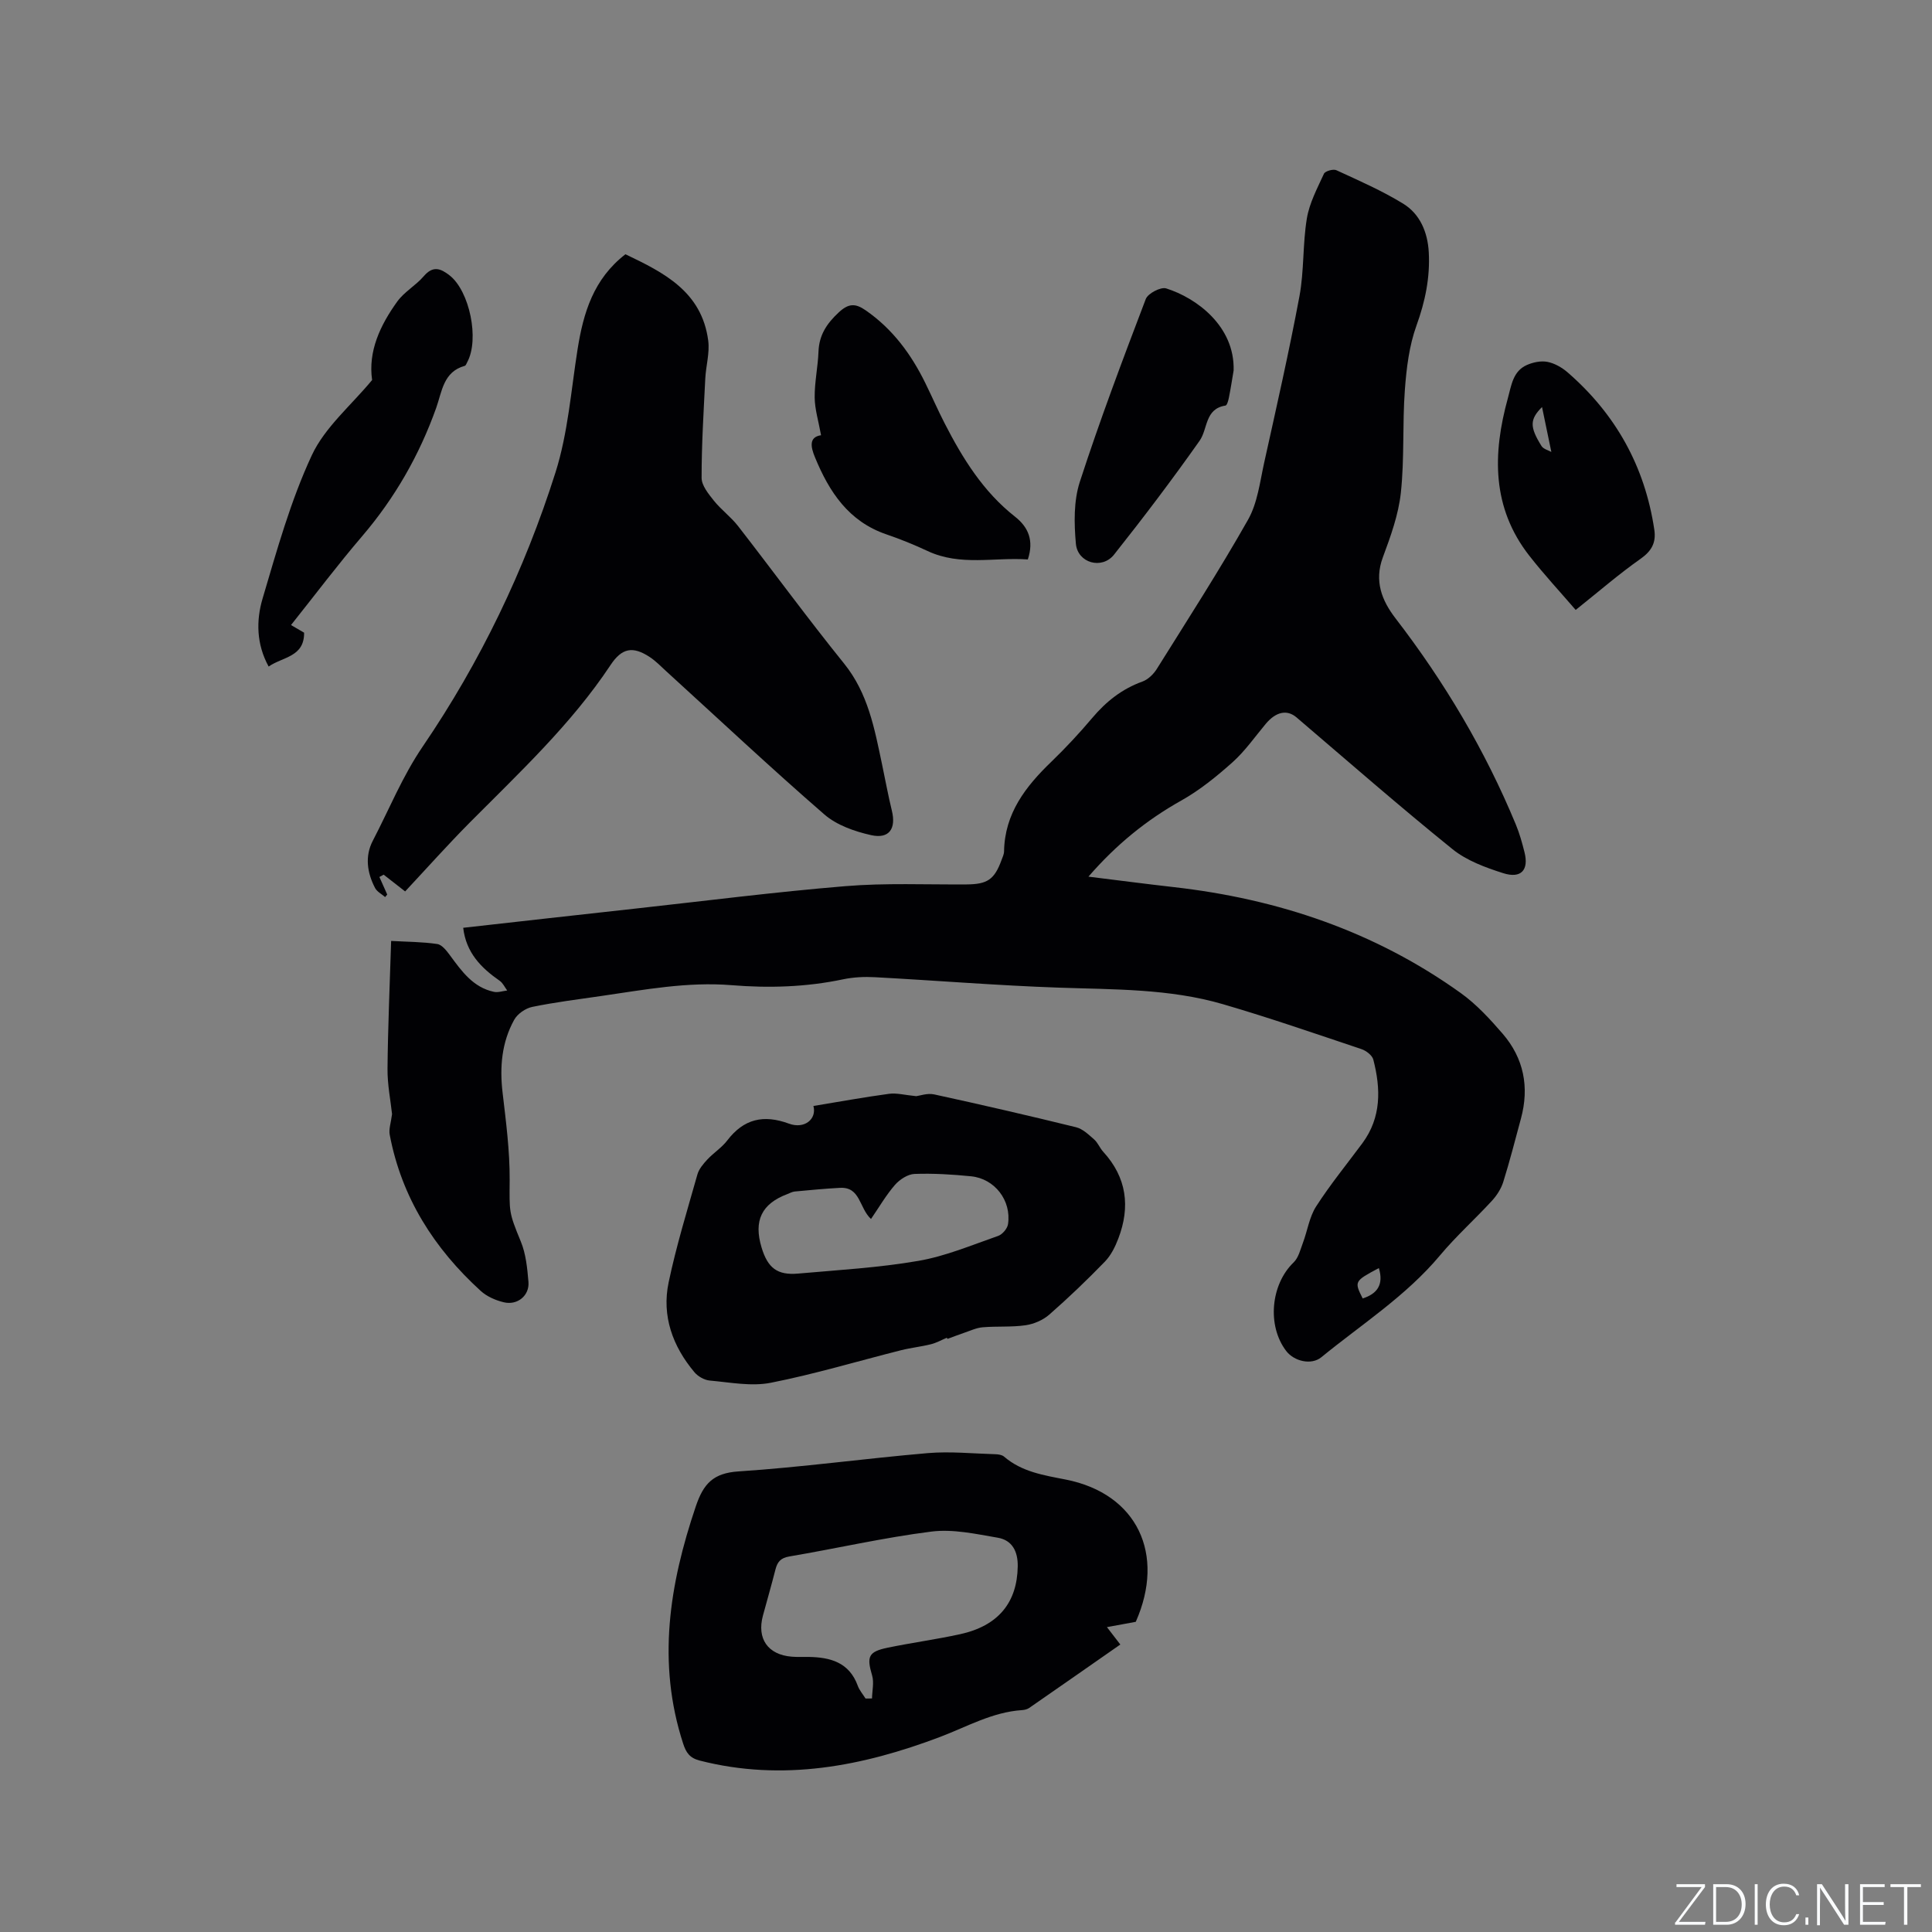
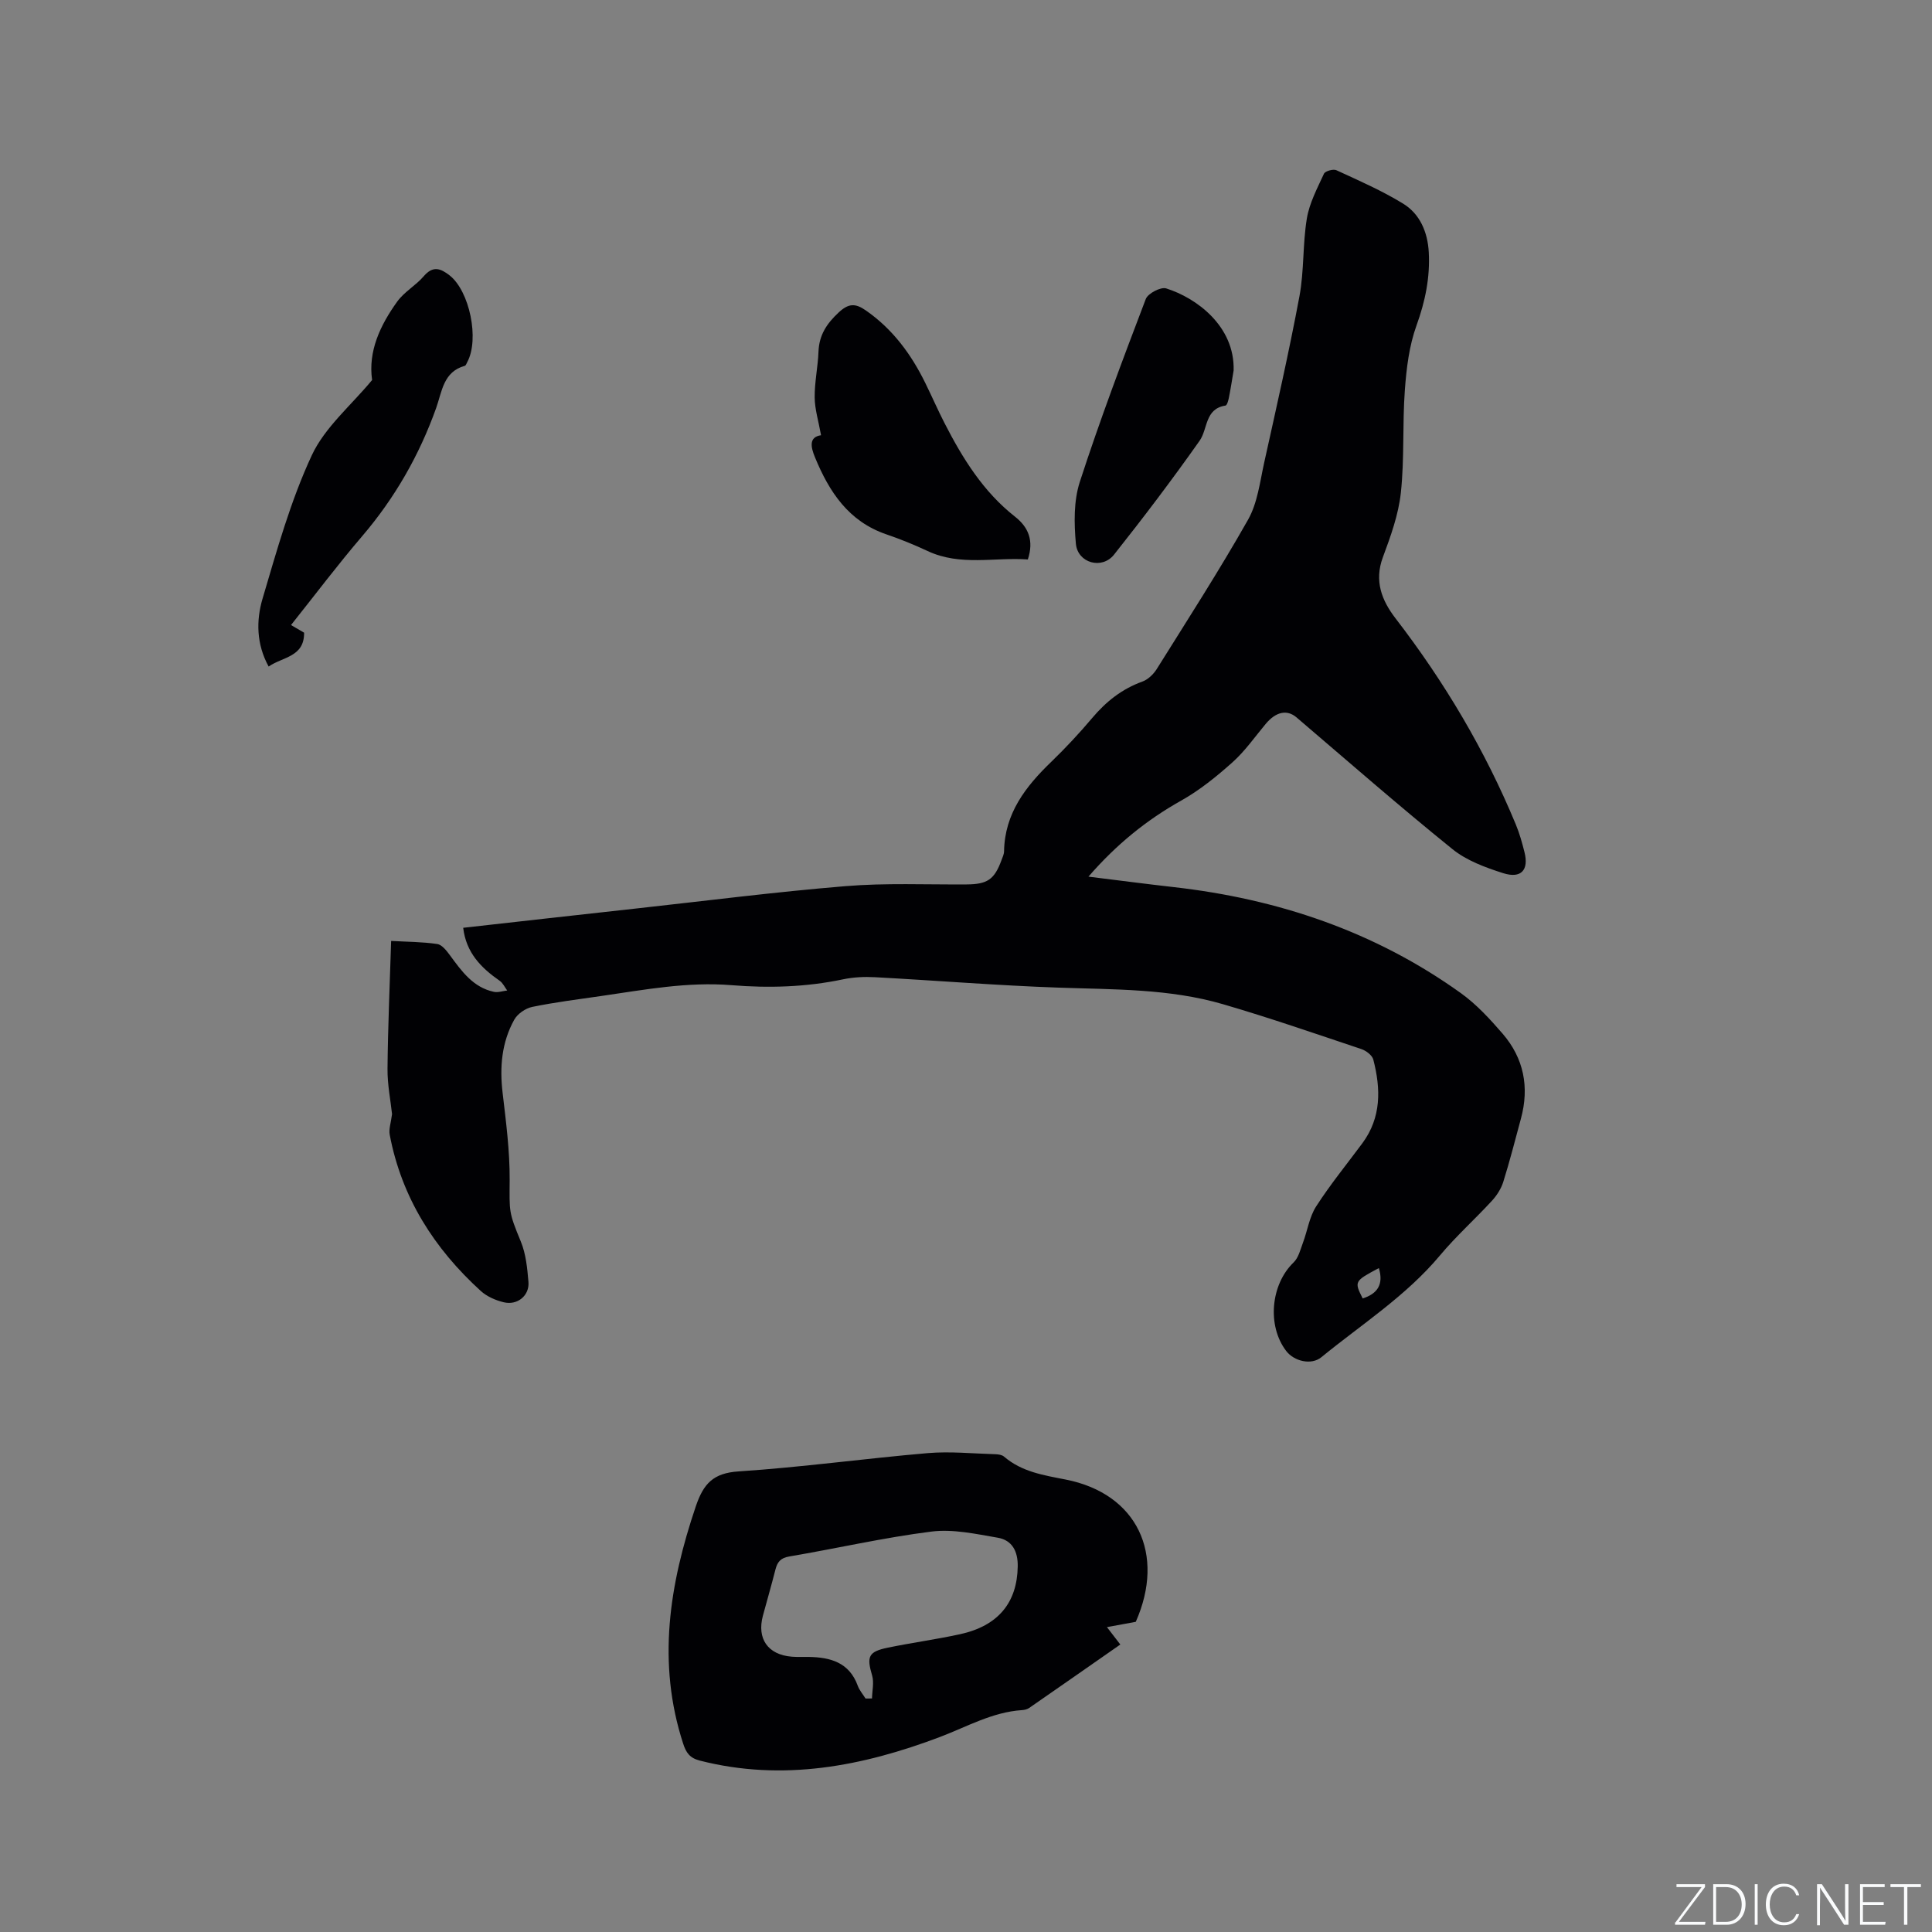
<svg xmlns="http://www.w3.org/2000/svg" enable-background="new 0 0 400 400" viewBox="0 0 400 400">
  <rect x="0" y="0" width="400" height="400" fill="#808080" stroke="none" />
  <g fill="#fafbfc">
    <path d="m346.9 398 5.4-7.3h-5.2v-.6h5.9v.6l-5.4 7.2h5.5l-.1.6h-6.2v-.5z" />
    <path d="m354.7 390.1h2.8c2.3 0 3.9 1.6 3.9 4.1s-1.6 4.3-3.9 4.3h-2.8zm.6 7.8h2c2.2 0 3.3-1.6 3.3-3.6 0-1.8-1-3.6-3.3-3.6h-2z" />
    <path d="m363.9 390.1v8.4h-.6v-8.4z" />
    <path d="m372.5 396.3c-.4 1.3-1.4 2.3-3.2 2.3-2.4 0-3.7-1.9-3.7-4.3 0-2.3 1.2-4.3 3.7-4.3 1.8 0 2.9 1 3.2 2.4h-.6c-.4-1.1-1.1-1.8-2.5-1.8-2.1 0-3 1.9-3 3.7s.9 3.7 3 3.7c1.4 0 2.1-.7 2.5-1.7z" />
-     <path d="m373.8 398.5v-1.5h.6v1.5z" />
    <path d="m376.2 398.5v-8.4h1c1.3 2 4.4 6.7 4.9 7.6-.1-1.2-.1-2.4-.1-3.8v-3.8h.7v8.4h-.9c-1.2-1.9-4.4-6.8-5-7.7.1 1.1 0 2.3 0 3.9v3.9h-.6z" />
    <path d="m390 394.4h-4.3v3.5h4.7l-.1.6h-5.2v-8.4h5.1v.6h-4.5v3.1h4.3z" />
    <path d="m394.2 390.7h-2.8v-.6h6.3v.6h-2.8v7.8h-.7z" />
  </g>
  <path d="m81.17 230.66c-.3-2.82-.97-6.1-.94-9.38.08-8.67.47-17.34.75-26.47 3.31.19 6.47.18 9.55.64 1 .15 1.96 1.43 2.67 2.39 2.41 3.27 4.76 6.59 9.06 7.51.86.18 1.83-.17 2.75-.28-.51-.68-.9-1.56-1.57-2.02-3.84-2.67-6.94-5.81-7.54-10.96 11.95-1.34 23.73-2.67 35.51-3.96 14.53-1.6 29.05-3.46 43.61-4.66 8.32-.69 16.73-.3 25.1-.36 4.31-.03 5.76-1.01 7.23-5.03.22-.6.52-1.21.53-1.82.13-7.86 4.47-13.43 9.8-18.56 2.97-2.87 5.8-5.91 8.46-9.06 2.87-3.4 6.16-6.01 10.38-7.53 1.16-.42 2.29-1.51 2.97-2.59 6.4-10.24 12.95-20.4 18.9-30.91 1.96-3.46 2.46-7.8 3.34-11.8 2.54-11.47 5.15-22.94 7.31-34.49.98-5.27.65-10.79 1.53-16.09.53-3.2 2.16-6.25 3.54-9.26.25-.55 1.93-1.03 2.57-.73 4.68 2.16 9.44 4.23 13.82 6.92 3.51 2.15 5.08 5.93 5.31 10.04.29 5.23-.73 10.19-2.54 15.19-1.52 4.2-2.08 8.86-2.41 13.36-.52 7.08-.07 14.24-.83 21.28-.49 4.54-2.12 9.03-3.73 13.37-1.82 4.91-.2 8.94 2.62 12.61 10.14 13.17 18.55 27.32 24.91 42.68.77 1.85 1.31 3.8 1.8 5.75.93 3.69-.69 5.52-4.41 4.34-3.68-1.17-7.57-2.6-10.51-4.98-10.96-8.85-21.57-18.13-32.29-27.28-1.94-1.65-4.24-1.2-6.38 1.37-2.24 2.68-4.27 5.61-6.85 7.92-3.29 2.94-6.8 5.79-10.63 7.94-7.21 4.04-13.44 9.1-19.21 15.75 6.17.76 11.88 1.51 17.6 2.16 21.64 2.44 41.72 9.2 59.51 21.96 3.23 2.32 6.02 5.36 8.64 8.39 4.39 5.09 5.56 11.06 3.8 17.56-1.19 4.39-2.31 8.81-3.67 13.15-.45 1.42-1.35 2.82-2.38 3.93-3.51 3.81-7.4 7.3-10.72 11.27-7.03 8.41-16.21 14.25-24.56 21.08-2.08 1.7-5.65.84-7.28-1.3-4.01-5.25-3.18-13.8 1.54-18.33 1.01-.97 1.4-2.66 1.93-4.07.94-2.5 1.32-5.33 2.73-7.52 2.92-4.54 6.35-8.74 9.57-13.08 3.96-5.35 3.83-11.28 2.27-17.32-.23-.89-1.47-1.84-2.45-2.17-9.52-3.19-19.01-6.48-28.64-9.29-11.1-3.25-22.6-3.04-34.04-3.44-12.69-.44-25.37-1.48-38.05-2.16-2.19-.12-4.47-.01-6.61.44-7.64 1.61-15.36 1.84-23.08 1.21-9.1-.74-17.94.93-26.84 2.22-4.82.7-9.67 1.3-14.43 2.28-1.4.29-3.06 1.44-3.74 2.68-2.59 4.69-3.02 9.79-2.39 15.11.7 5.97 1.49 11.99 1.46 17.98-.04 6.73-.23 6.65 2.31 12.81 1.06 2.57 1.34 5.53 1.58 8.35.24 2.83-2.28 4.91-5.12 4.22-1.68-.4-3.48-1.19-4.74-2.33-9.66-8.79-16.4-19.35-18.86-32.34-.23-1.16.24-2.43.48-4.29zm204.31 31.88c-5.09 2.71-5.12 2.77-3.35 6.29 3.02-.97 4.38-2.86 3.35-6.29z" fill="#010104" />
-   <path d="m83.88 184.56c-1.53-1.19-2.99-2.33-4.45-3.47-.29.16-.59.32-.88.48l1.62 3.63c-.14.18-.29.36-.43.53-.71-.62-1.67-1.1-2.08-1.87-1.65-3.15-2.15-6.58-.48-9.78 3.4-6.53 6.12-13.33 10.36-19.55 11.92-17.49 21.07-36.53 27.46-56.69 2.6-8.19 3.23-17.02 4.59-25.59 1.2-7.49 3.27-14.48 9.9-19.61 7.89 3.77 15.81 7.7 17.14 17.89.33 2.55-.48 5.23-.61 7.86-.34 6.85-.77 13.7-.76 20.55 0 1.59 1.43 3.32 2.54 4.72 1.51 1.88 3.53 3.36 5.01 5.26 7.35 9.46 14.42 19.14 21.94 28.45 4.99 6.18 6.31 13.5 7.86 20.84.68 3.21 1.26 6.44 2.04 9.63.91 3.71-.54 5.9-4.28 5.07-3.41-.76-7.13-2.06-9.7-4.29-11.12-9.65-21.86-19.74-32.75-29.66-1.09-1-2.14-2.09-3.36-2.9-3.55-2.36-5.82-1.89-8.14 1.61-8.16 12.3-18.89 22.28-29.19 32.66-4.54 4.58-8.83 9.39-13.35 14.23z" fill="#010104" />
  <path d="m235.15 335.78c-1.94.36-3.65.67-5.97 1.1 1.21 1.58 1.87 2.44 2.77 3.6-6.38 4.45-12.61 8.8-18.85 13.12-.41.29-.99.43-1.5.46-6.16.41-11.39 3.44-17.01 5.57-16.03 6.06-32.53 9.27-49.71 4.88-2.1-.54-2.84-1.66-3.44-3.51-5.45-16.74-2.86-32.96 2.63-49.16 1.58-4.65 3.59-6.86 8.84-7.2 13.09-.86 26.12-2.67 39.2-3.79 4.61-.39 9.3.1 13.96.23.61.02 1.37.12 1.8.49 3.7 3.18 8.18 3.85 12.8 4.76 14.81 2.93 20.66 15.48 14.48 29.45zm-55.95 15.88c.45 0 .89-.01 1.34-.01.03-1.6.45-3.31.02-4.77-1.15-3.89-.79-4.91 3.21-5.74 4.98-1.03 10.02-1.71 14.98-2.79 7.93-1.73 11.85-6.55 11.96-14.06.05-3.09-1.15-5.41-4.12-5.92-4.55-.78-9.29-1.84-13.77-1.27-9.86 1.24-19.59 3.49-29.4 5.15-1.84.31-2.48 1.16-2.88 2.73-.81 3.18-1.72 6.33-2.58 9.5-1.3 4.79 1.01 8.12 5.97 8.52 1.16.09 2.33.04 3.5.05 4.5.07 8.39 1.13 10.15 5.94.34.96 1.07 1.78 1.62 2.67z" fill="#010104" />
-   <path d="m196.02 276.97c-1.09.46-2.14 1.06-3.28 1.34-2.02.51-4.12.72-6.15 1.23-9.01 2.27-17.93 4.96-27.02 6.75-4.03.79-8.42-.09-12.62-.46-1.11-.1-2.44-.85-3.17-1.72-4.52-5.38-6.8-11.66-5.35-18.59 1.58-7.54 3.86-14.94 5.96-22.36.32-1.14 1.22-2.19 2.05-3.09 1.3-1.39 2.99-2.46 4.13-3.95 3.42-4.48 7.52-5.42 12.78-3.48 3.21 1.18 5.79-.95 5.06-3.66 5.22-.86 10.43-1.81 15.67-2.52 1.57-.21 3.24.26 5.62.49.7-.08 2.29-.67 3.69-.37 9.83 2.14 19.63 4.4 29.39 6.8 1.38.34 2.61 1.53 3.74 2.52.78.68 1.17 1.77 1.88 2.55 4.89 5.33 5.65 11.4 3.14 17.97-.65 1.71-1.53 3.49-2.78 4.78-3.69 3.8-7.52 7.48-11.51 10.97-1.31 1.15-3.2 1.96-4.93 2.21-2.92.42-5.93.17-8.88.42-1.3.11-2.56.72-3.82 1.14-1.16.39-2.29.84-3.44 1.26-.05-.08-.1-.15-.16-.23zm-15.69-24.59c-2.48-2.31-2.17-6.66-6.39-6.45-3.14.16-6.28.47-9.41.76-.51.05-1 .33-1.49.52-5.36 2.01-7.05 5.52-5.36 11.09 1.28 4.23 3.26 5.76 7.56 5.38 8.32-.74 16.69-1.21 24.9-2.63 5.64-.97 11.06-3.27 16.52-5.17.88-.31 1.91-1.52 2.04-2.44.73-4.88-2.75-9.41-7.64-9.9-3.88-.39-7.82-.63-11.71-.49-1.4.05-3.08 1.15-4.06 2.27-1.84 2.12-3.27 4.6-4.96 7.06z" fill="#010104" />
  <path d="m169.99 90.11c-.54-2.98-1.3-5.4-1.32-7.83-.03-3.16.67-6.32.79-9.48.13-3.43 1.7-5.8 4.17-8.1 2.05-1.91 3.45-1.95 5.63-.43 5.57 3.87 9.4 9.08 12.33 15.06 1.35 2.75 2.58 5.57 3.98 8.3 3.74 7.29 8.01 14.19 14.6 19.36 2.73 2.15 3.93 4.92 2.63 8.84-6.87-.5-13.95 1.44-20.76-1.75-2.77-1.3-5.63-2.46-8.53-3.45-7.82-2.67-11.83-8.79-14.77-15.93-.9-2.16-1.3-4.22 1.25-4.59z" fill="#010104" />
  <path d="m60.25 129.41c1.31.77 2.01 1.18 2.71 1.58.06 5.06-4.45 4.99-7.34 7.01-2.55-4.64-2.6-9.53-1.26-14.06 2.97-10.03 5.8-20.24 10.19-29.67 2.71-5.82 8.18-10.37 12.49-15.59-.85-5.95 1.66-11.32 5.2-16.24 1.45-2.02 3.86-3.34 5.5-5.26 1.9-2.22 3.48-1.62 5.36-.15 4.13 3.26 6.19 13.22 3.64 17.94-.15.27-.28.7-.51.77-4.45 1.23-4.71 5.31-5.92 8.71-3.49 9.78-8.54 18.61-15.31 26.54-5.02 5.86-9.67 12.04-14.75 18.42z" fill="#010104" />
-   <path d="m326.23 126.28c-3.16-3.67-6.55-7.32-9.6-11.22-7.8-9.97-7.62-21.11-4.44-32.63.73-2.64 1.04-5.58 3.93-6.86 1.29-.57 2.92-.91 4.25-.65 1.49.29 3.01 1.16 4.18 2.17 9.97 8.65 16.01 19.5 17.96 32.59.4 2.7-.58 4.42-2.88 6.04-4.48 3.15-8.63 6.76-13.4 10.56zm-6.97-42.01c-2.52 2.54-2.61 4.06-.11 8.07.41.65 1.47.9 2.04 1.23-.71-3.4-1.32-6.37-1.93-9.3z" fill="#010104" />
  <path d="m255.41 76.69c-.32 1.87-.6 3.75-.97 5.6-.12.61-.39 1.63-.72 1.68-4.31.67-3.62 4.83-5.36 7.29-5.66 8.03-11.6 15.87-17.71 23.57-2.5 3.15-7.54 1.75-7.9-2.26-.38-4.23-.47-8.83.81-12.79 4.14-12.76 8.88-25.33 13.66-37.87.44-1.16 3.1-2.55 4.22-2.2 6.25 1.96 14.22 7.8 13.97 16.98z" fill="#010104" />
</svg>